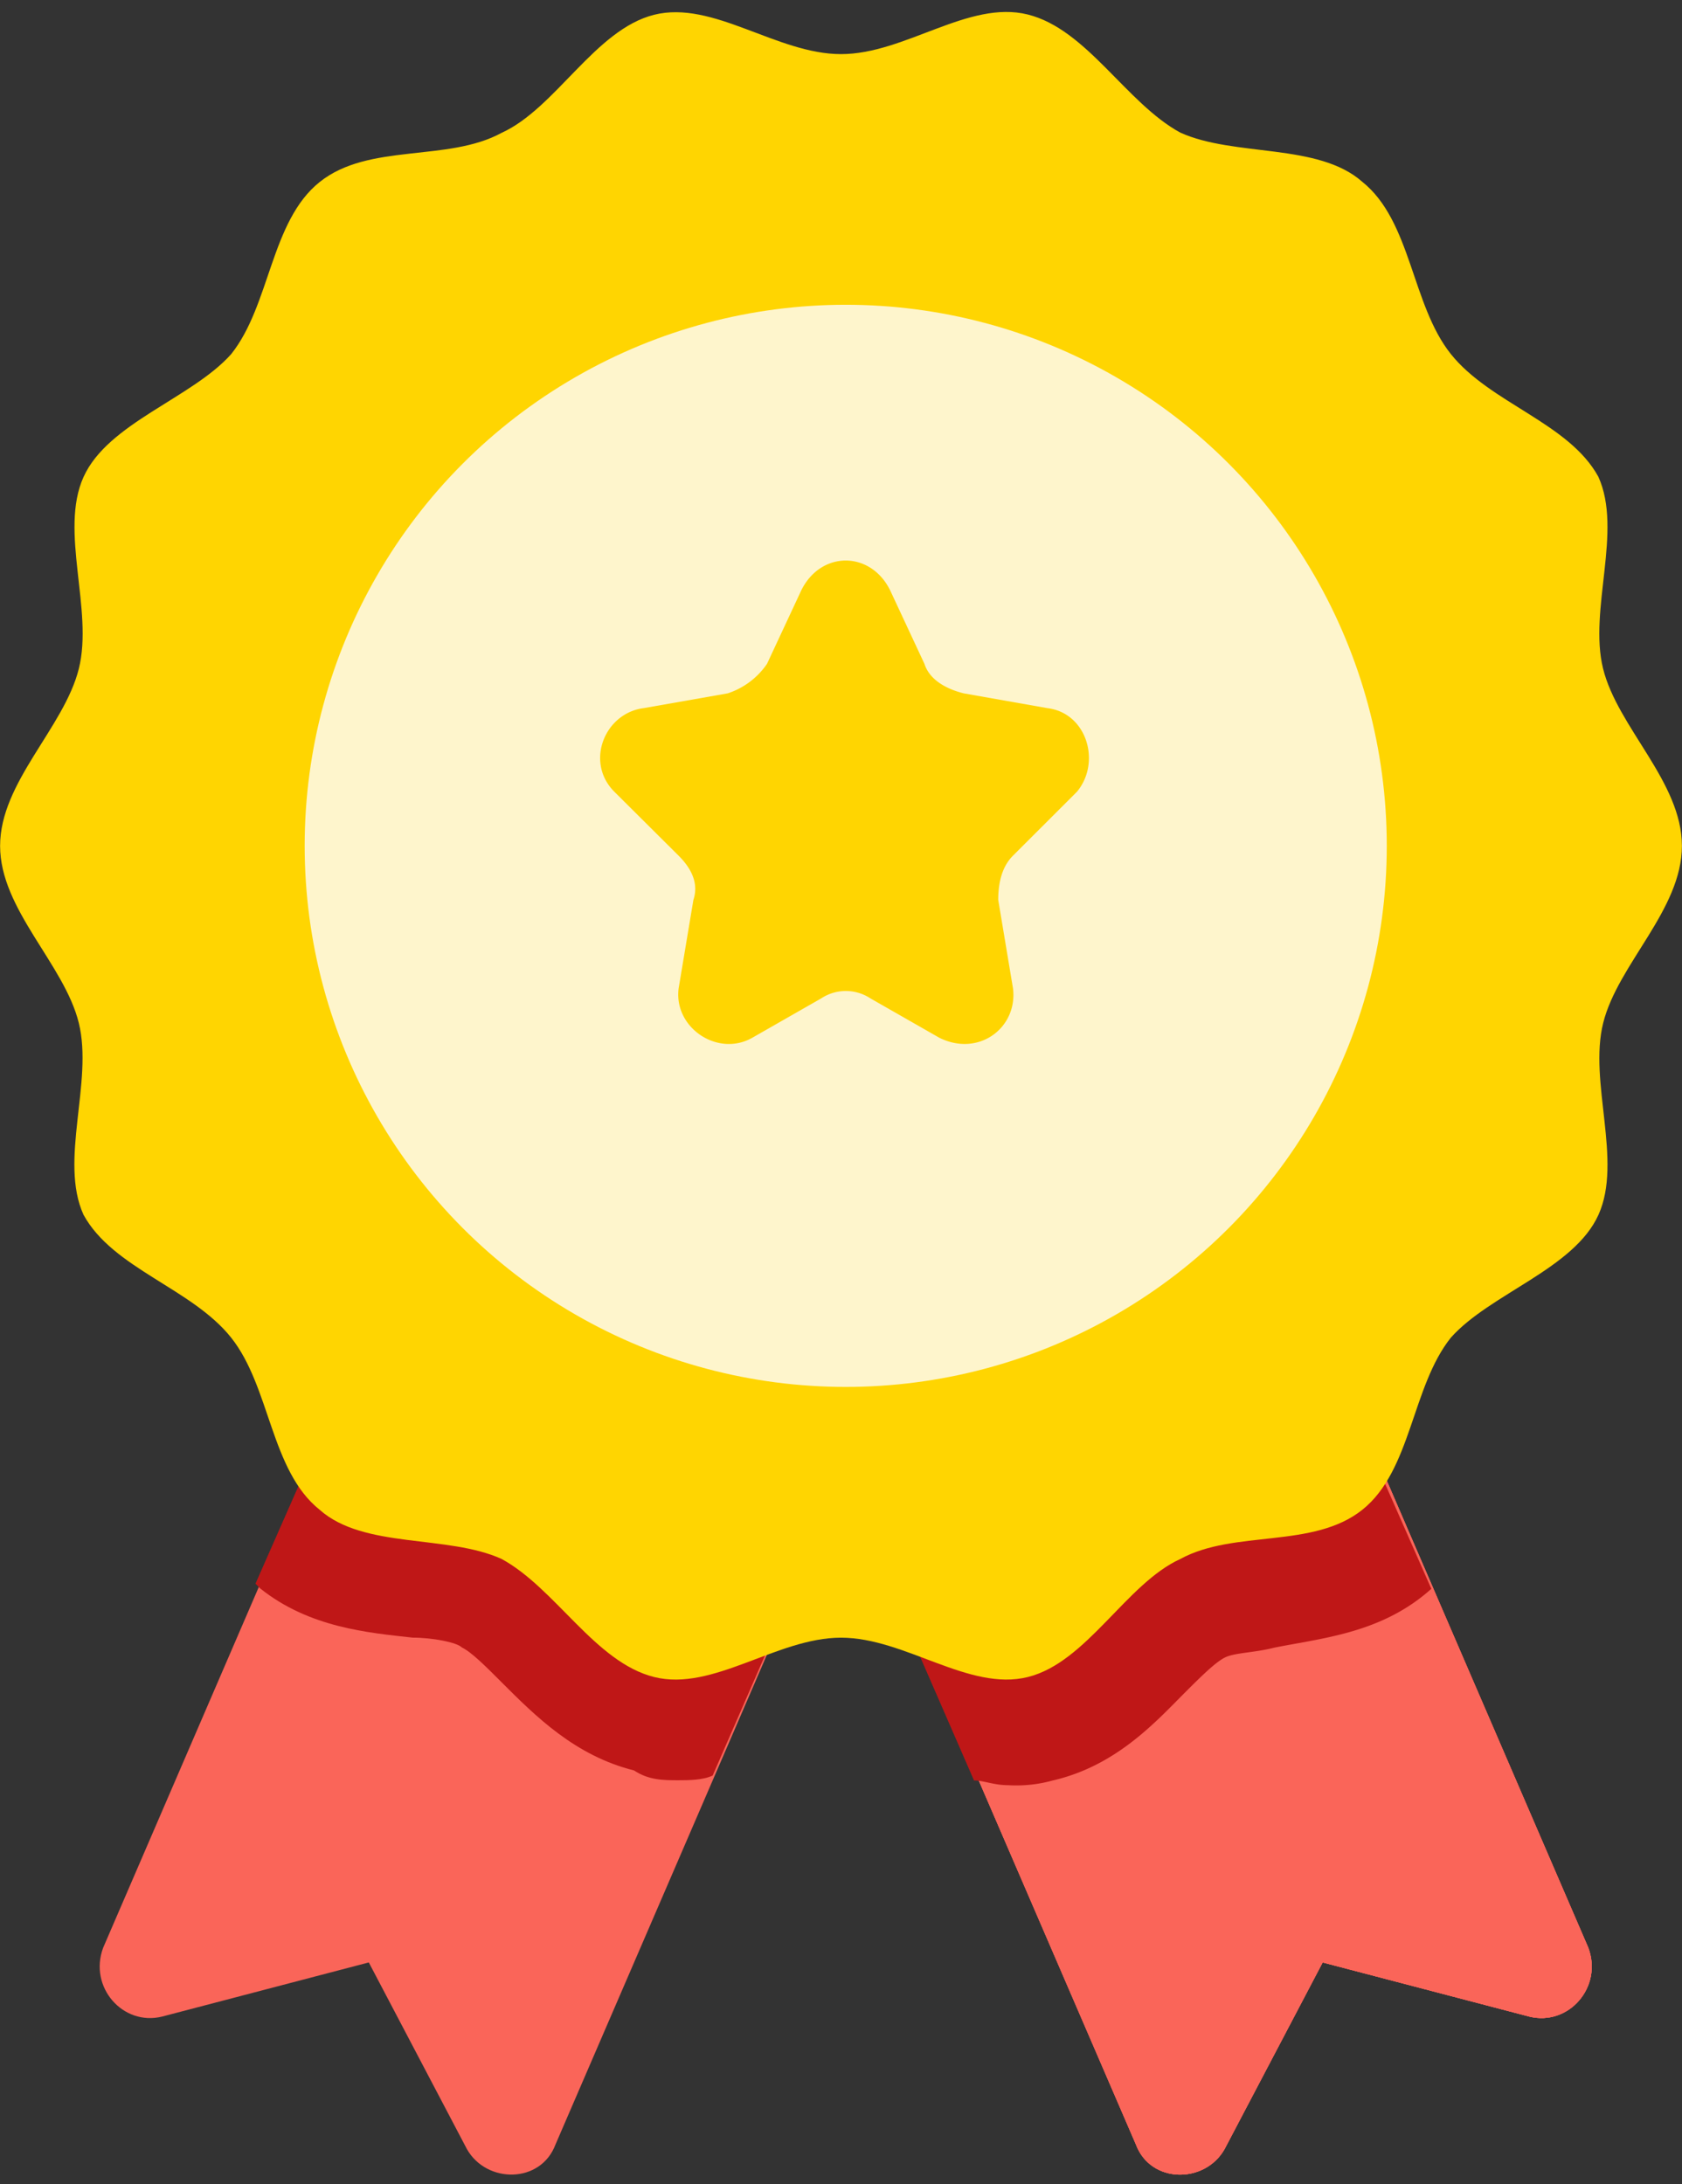
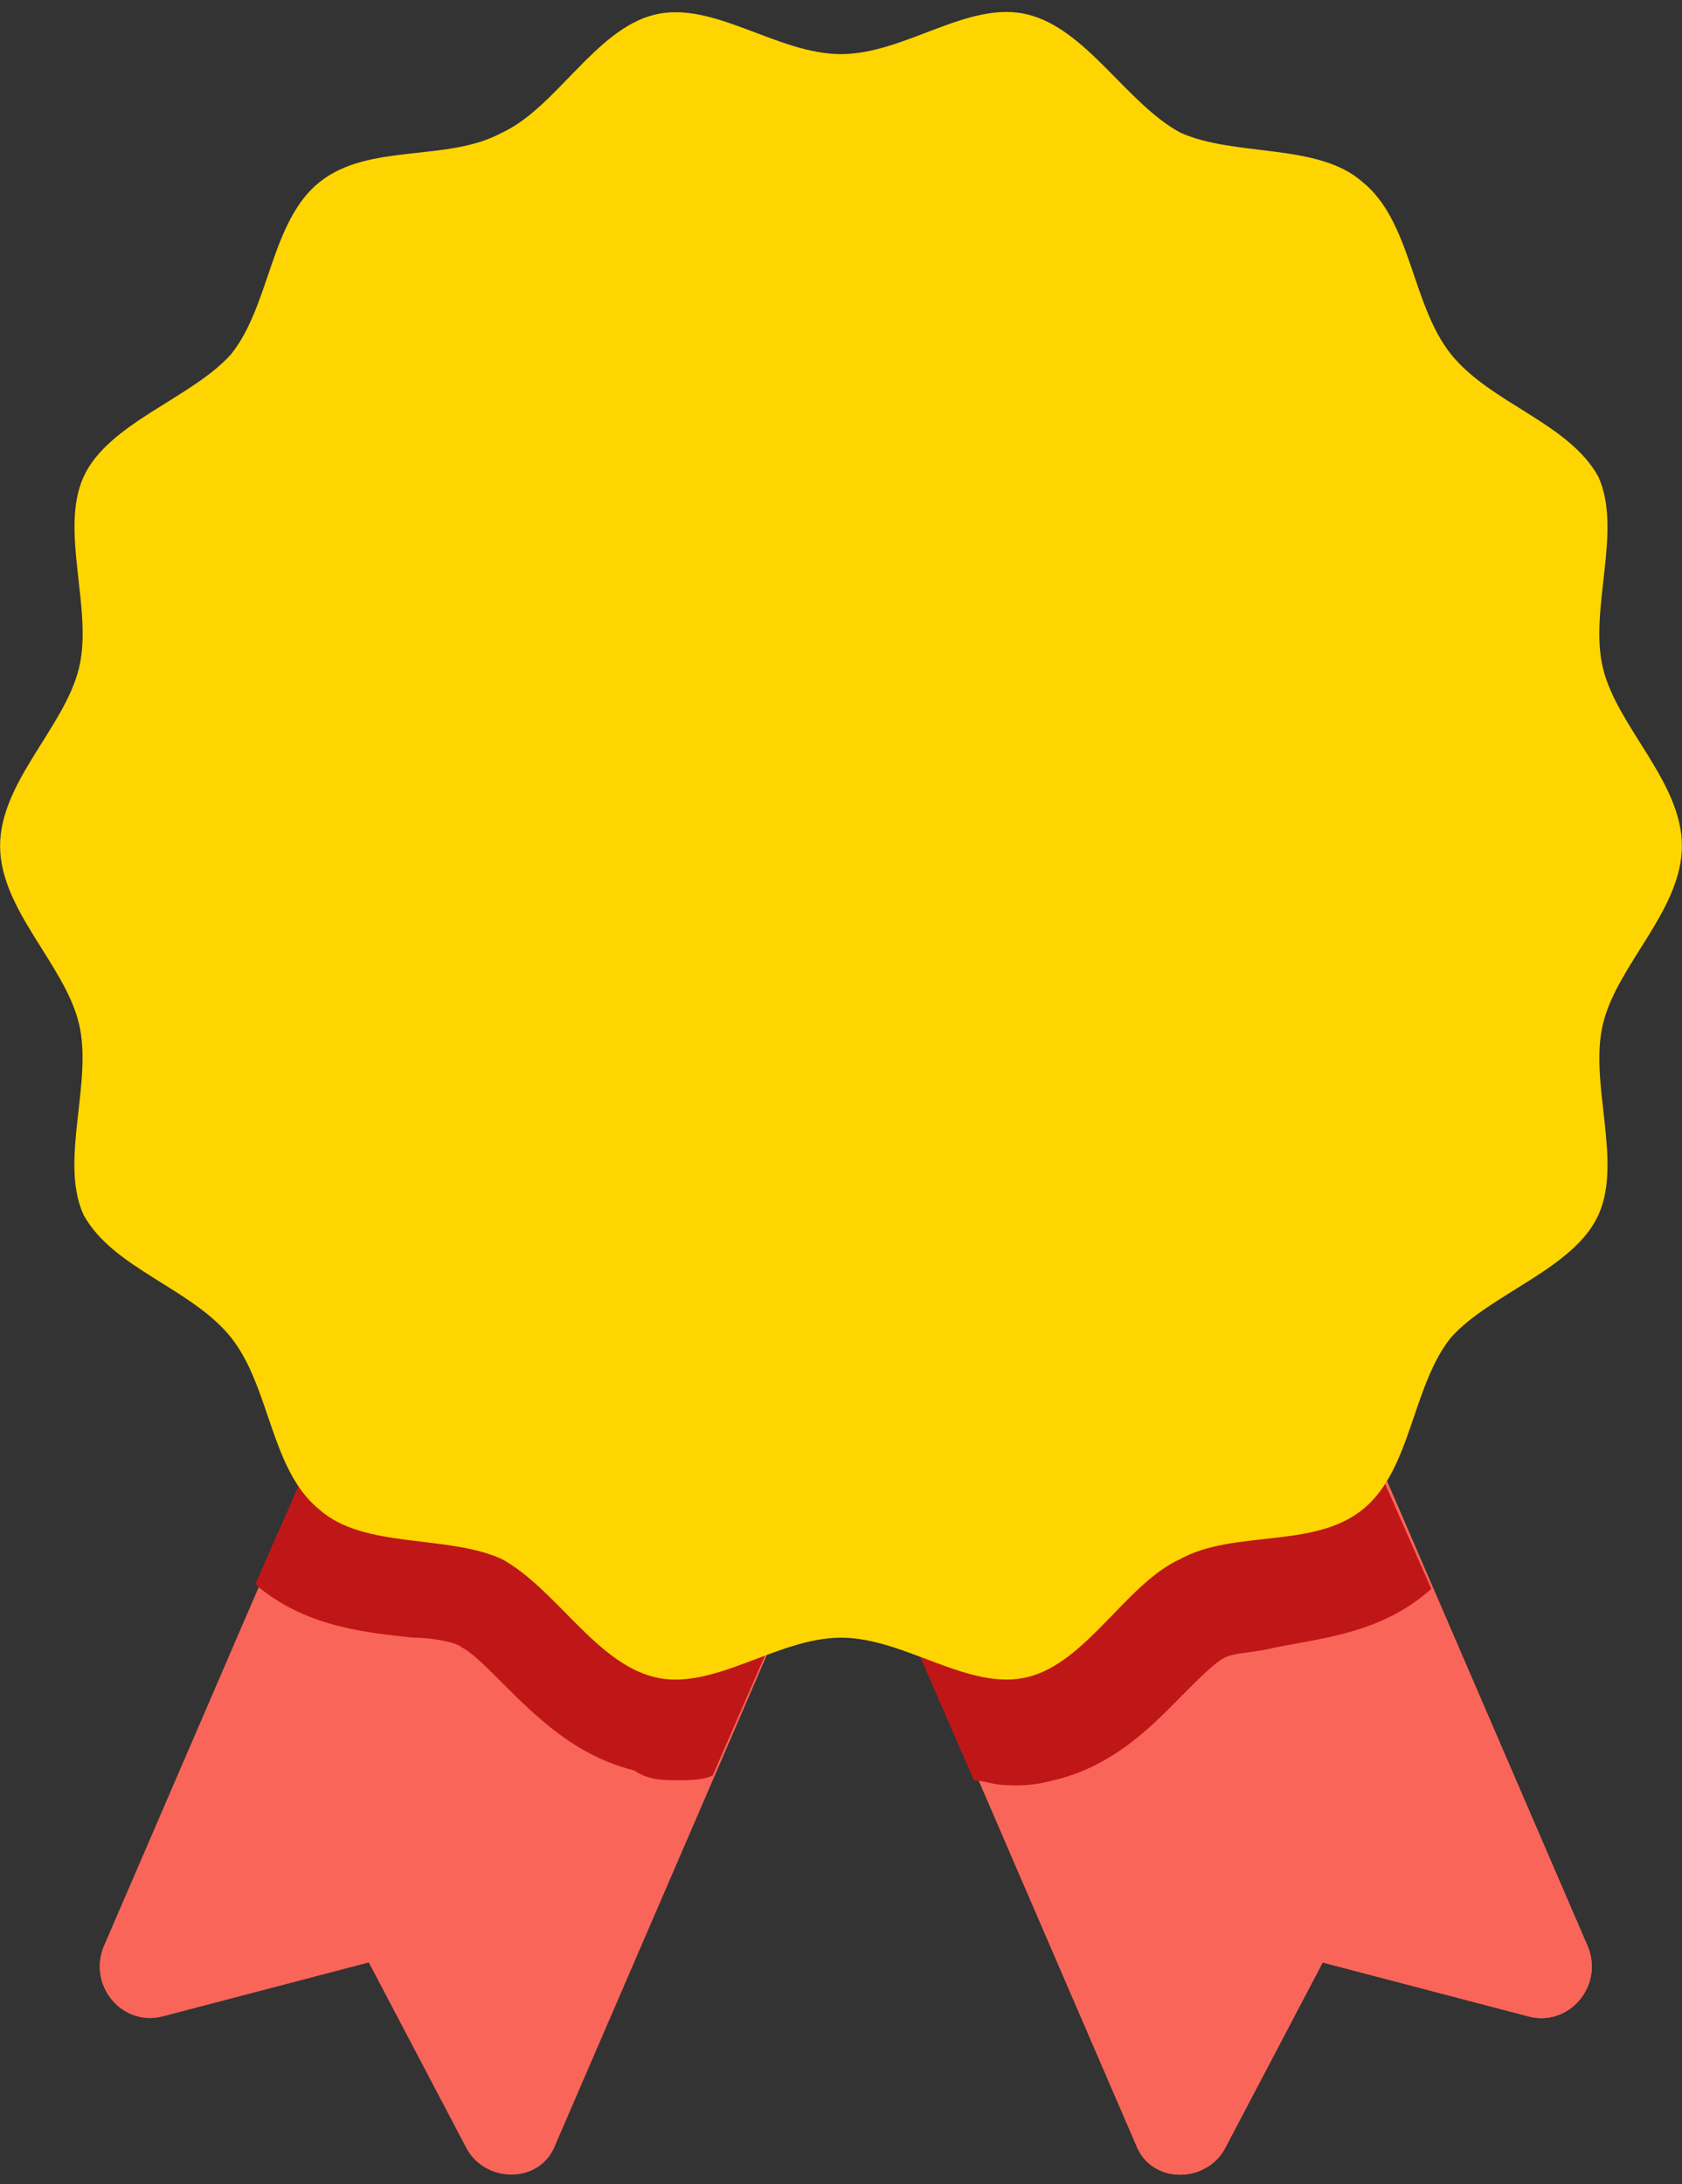
<svg xmlns="http://www.w3.org/2000/svg" data-name="Layer 1" fill="#000000" height="462.5" preserveAspectRatio="xMidYMid meet" version="1" viewBox="70.9 18.8 356.2 462.5" width="356.2" zoomAndPan="magnify">
  <rect x="70.9" y="18.8" width="356.2" height="462.5" fill="#333333" stroke="none" />
  <g>
    <g>
      <g id="change1_1">
        <path d="M325,240.63l-95.83,41.67,82.29,190.63c3.13,8.33,14.58,8.33,18.75,1L351,434.37l43.75,11.46c8.33,2.08,15.63-6.25,12.5-14.58Z" fill="#fa6559" />
      </g>
      <g id="change1_2">
        <path d="M325,240.63l-95.83,41.67,82.29,190.63c3.13,8.33,14.58,8.33,18.75,1L351,434.37l43.75,11.46c8.33,2.08,15.63-6.25,12.5-14.58Z" data-name="Path" fill="#fa6559" />
      </g>
      <g id="change1_3">
-         <path d="M325,240.63l-95.83,41.67,82.29,190.63c3.13,8.33,14.58,8.33,18.75,1L351,434.37l43.75,11.46c8.33,2.08,15.63-6.25,12.5-14.58Z" data-name="Path" fill="#fa6559" />
-       </g>
+         </g>
      <g id="change1_4">
        <path d="M325,240.63l-95.83,41.67,82.29,190.63c3.13,8.33,14.58,8.33,18.75,1L351,434.37l43.75,11.46c8.33,2.08,15.63-6.25,12.5-14.58Z" data-name="Path" fill="#fa6559" />
      </g>
      <g id="change1_5">
        <path d="M175,240.63l95.83,41.67L188.54,472.92c-3.12,8.33-14.58,8.33-18.75,1L149,434.37l-43.75,11.46c-8.33,2.08-15.62-6.25-12.5-14.58Z" data-name="Path" fill="#fa6559" />
      </g>
      <g id="change2_1">
        <path d="M175,240.63,125,354.17l1,1c10.42,8.33,22.92,9.38,32.29,10.42,4.17,0,9.38,1,10.42,2.08,2.08,1,5.21,4.17,8.33,7.29,7.29,7.29,15.63,15.63,28.12,18.75,3.13,2.08,6.25,2.08,9.38,2.08,2.08,0,5.21,0,7.29-1l49-112.5Z" data-name="Path" fill="#bf1717" />
      </g>
      <g id="change2_2">
        <path d="M374,355.21,324,241.67l-95.83,41.67,49,112.5c2.08,0,4.17,1,7.29,1a28.84,28.84,0,0,0,9.38-1c13.54-3.12,21.88-12.5,28.13-18.75,3.13-3.12,6.25-6.25,8.33-7.29s6.25-1,10.42-2.08c10.42-2.08,22.92-3.12,33.33-12.5Z" data-name="Path" fill="#bf1717" />
      </g>
      <g id="change3_1">
        <path d="M427.08,197.92c0,13.54-13.54,25-16.67,37.5s4.17,29.17-1,40.63-22.92,16.67-31.25,26c-8.33,10.42-8.33,28.13-18.75,36.46s-27.08,4.17-38.54,10.42c-11.46,5.21-19.79,21.88-32.29,25s-26-8.33-39.58-8.33-27.08,11.46-39.58,8.33-20.83-18.75-32.29-25c-11.46-5.21-29.17-2.08-38.54-10.42-10.42-8.33-10.42-26-18.75-36.46s-25-14.58-31.25-26c-5.21-11.46,2.08-28.12-1-40.62s-16.67-24-16.67-37.5,13.54-25,16.67-37.5-4.17-29.17,1-40.62,22.92-16.67,31.25-26c8.33-10.42,8.33-28.12,18.75-36.46s27.08-4.17,38.54-10.42c11.46-5.21,19.79-21.87,32.29-25s26,8.33,39.58,8.33S276,18.75,288.54,21.87s20.83,18.75,32.29,25C332.29,52.08,350,49,359.38,57.29c10.42,8.33,10.42,26,18.75,36.46s25,14.58,31.25,26c5.21,11.46-2.08,28.13,1,40.62S427.08,184.38,427.08,197.92Z" data-name="Path" fill="#ffd501" />
      </g>
      <g id="change4_1">
-         <circle cx="250" cy="197.92" fill="#fef5cc" r="114.58" />
-       </g>
+         </g>
      <g id="change3_2">
        <path d="M259.38,143.75l7.29,15.63c1,3.13,4.17,5.21,8.33,6.25l17.71,3.13c8.33,1,11.46,11.46,6.25,17.71L285.42,200q-3.13,3.12-3.12,9.38l3.13,18.75c1,8.33-7.29,14.58-15.62,10.42l-14.58-8.33a9.46,9.46,0,0,0-10.42,0l-14.58,8.33c-7.29,4.17-16.67-2.08-15.62-10.42l3.13-18.75q1.56-4.69-3.12-9.37L201,186.46c-6.25-6.25-2.08-16.67,6.25-17.71L225,165.63a16.2,16.2,0,0,0,8.33-6.25l7.29-15.63C244.79,135.42,255.21,135.42,259.38,143.75Z" data-name="Path" fill="#ffd501" />
      </g>
    </g>
  </g>
</svg>